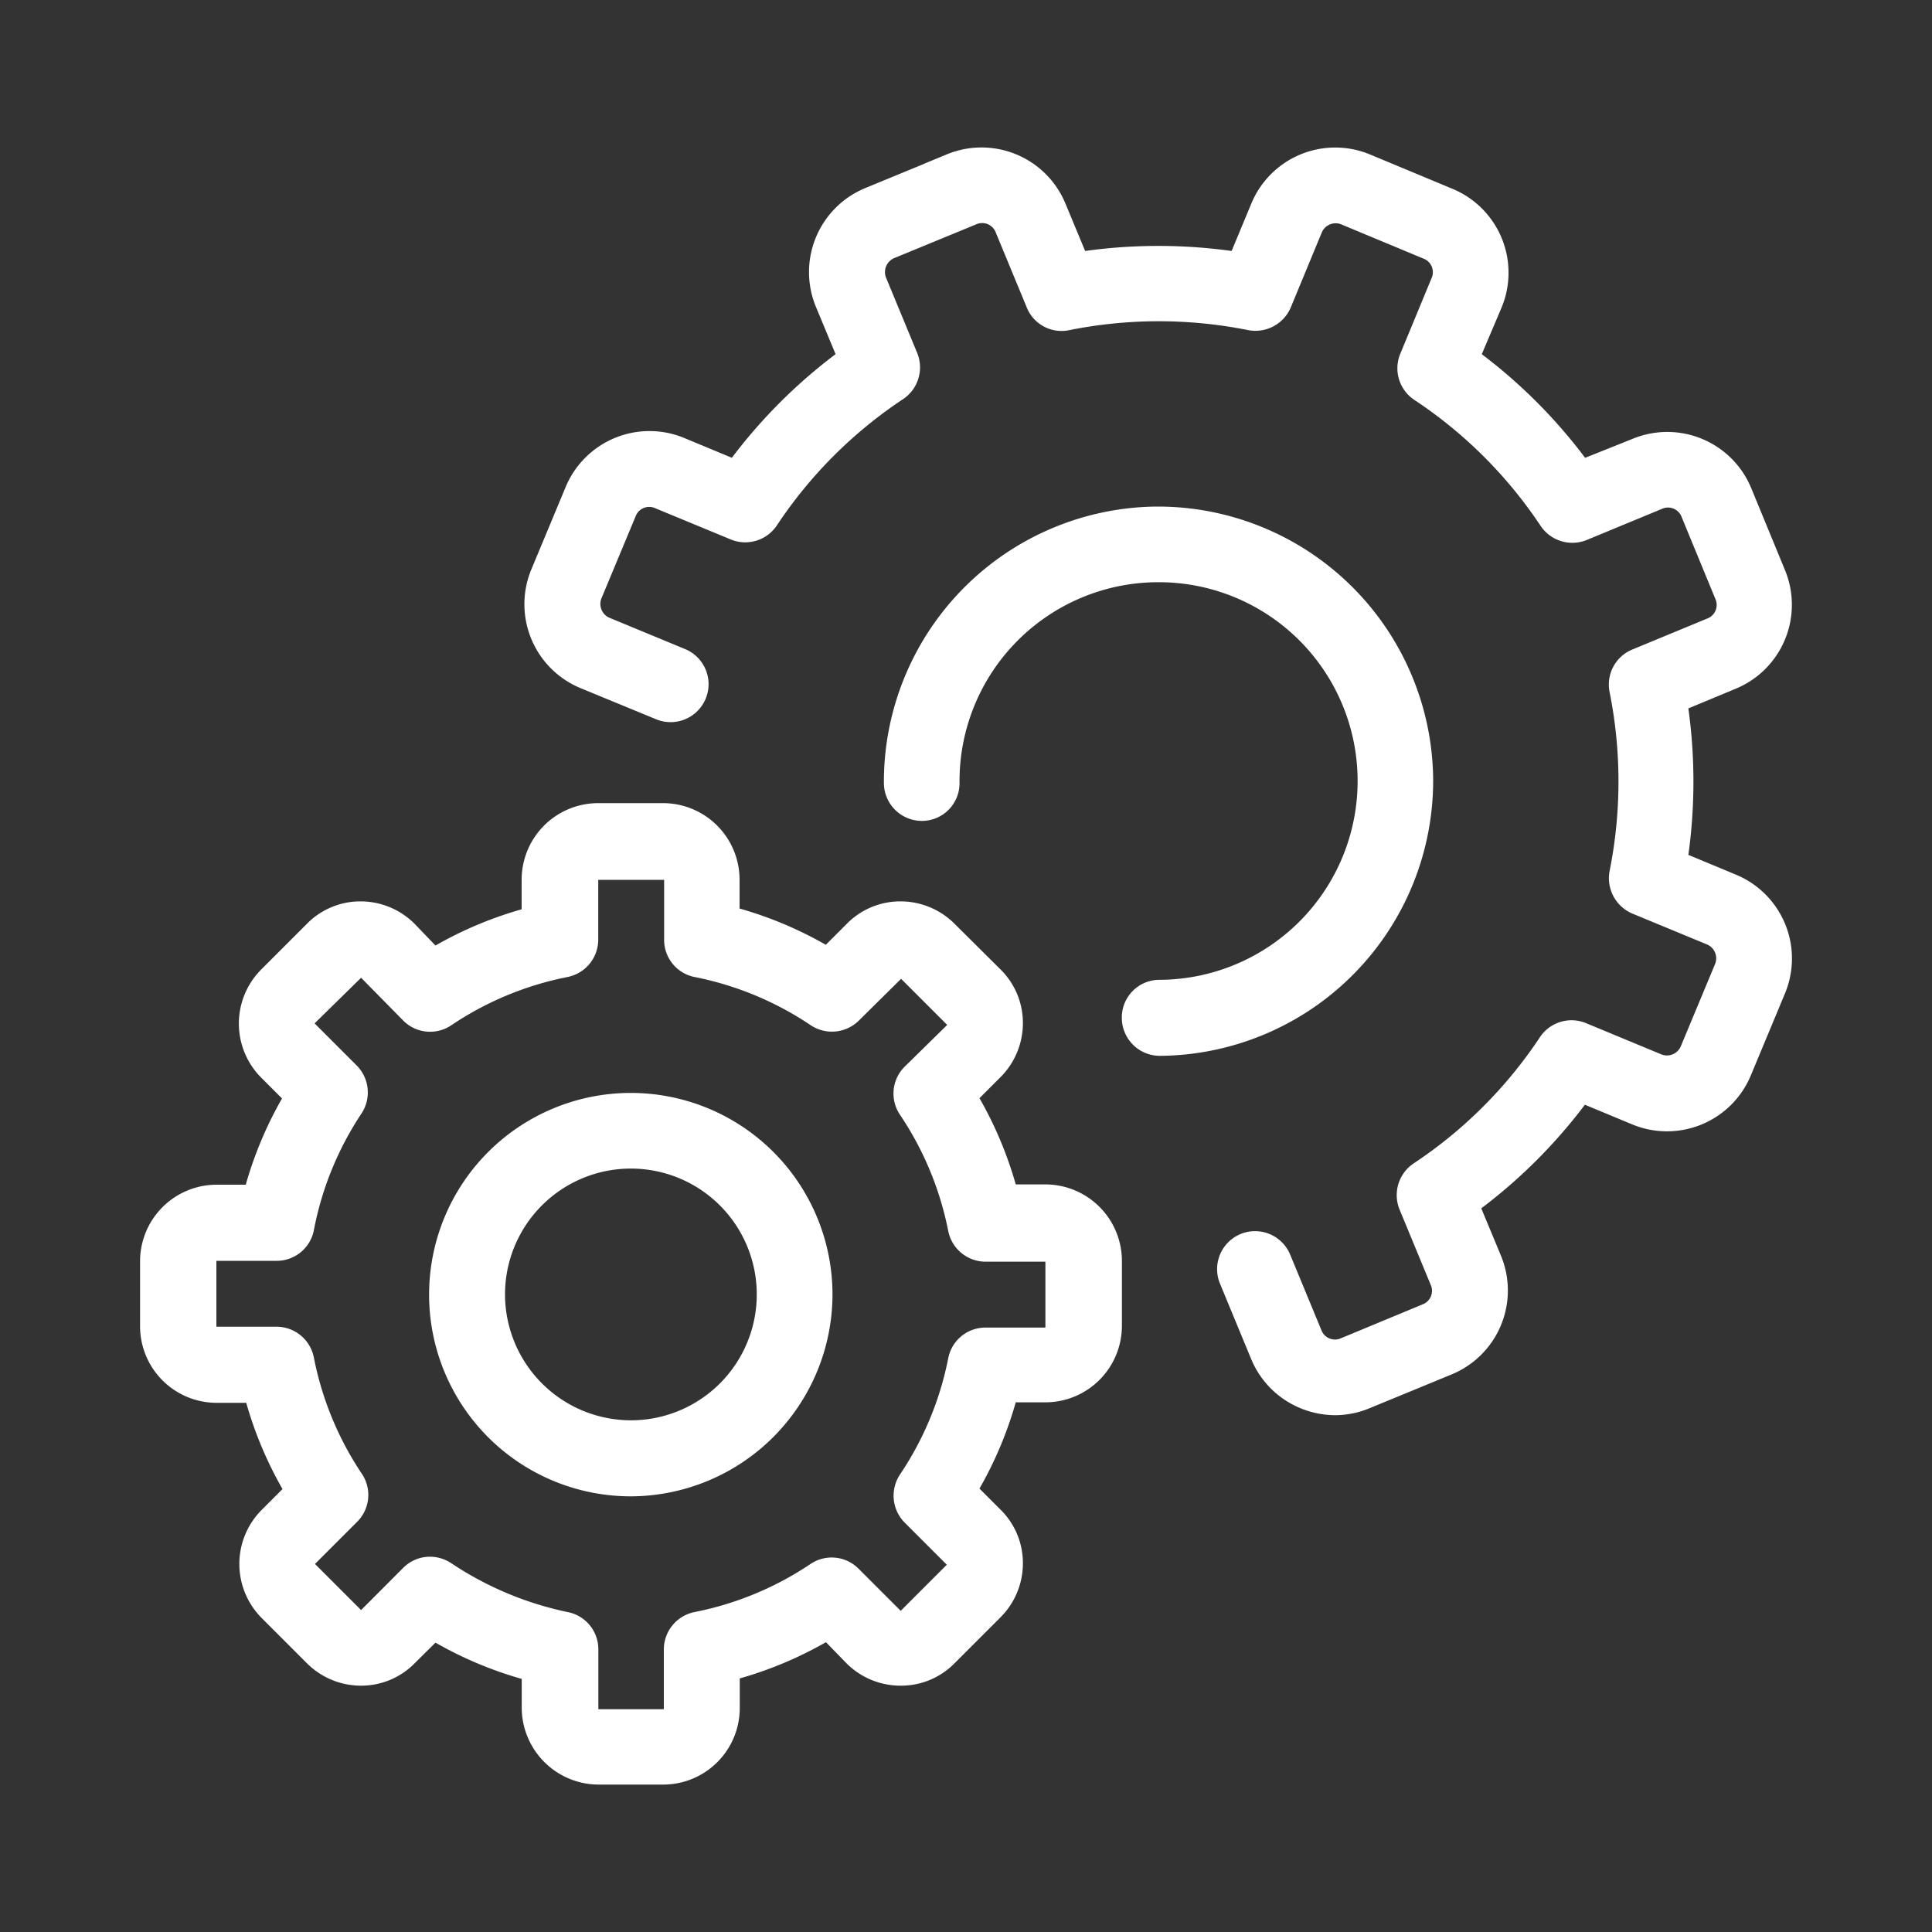
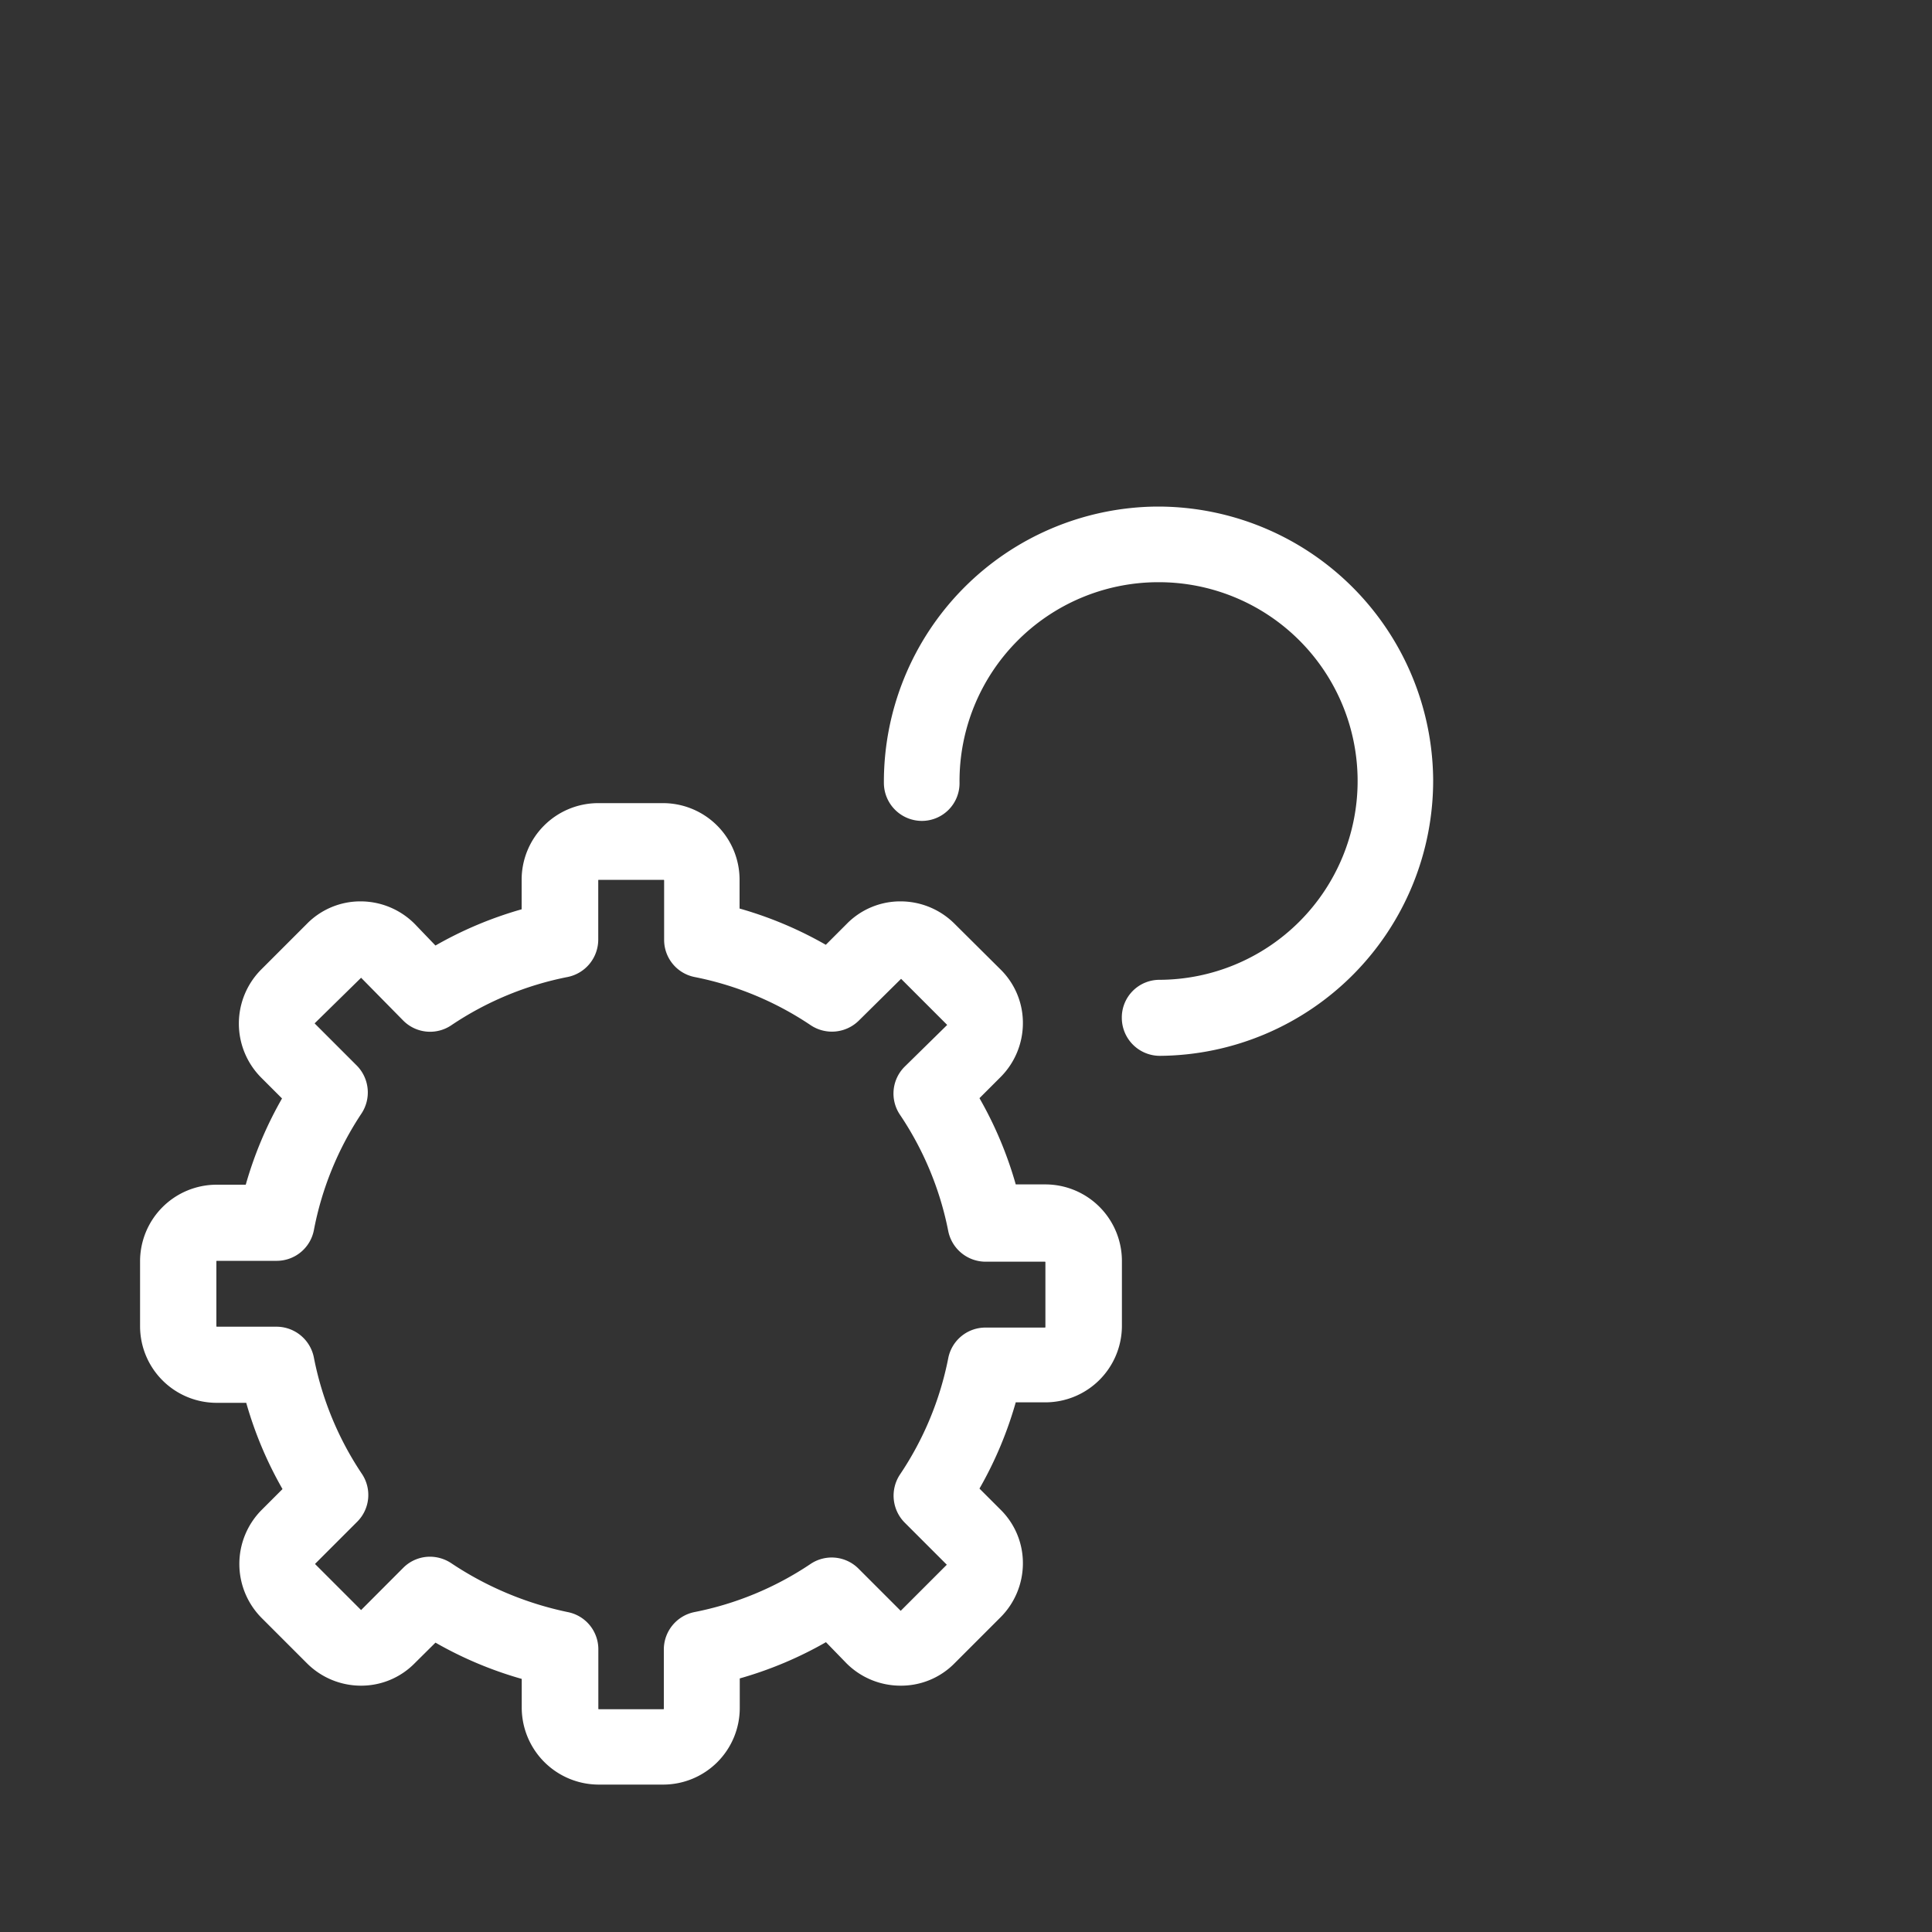
<svg xmlns="http://www.w3.org/2000/svg" id="Capa_1" data-name="Capa 1" viewBox="0 0 200 200">
  <rect x="0" y="0" width="200" height="200" fill="#333333" stroke="none" />
  <defs>
    <style>.cls-1{fill:#fff;stroke:#fff;stroke-miterlimit:10;}</style>
  </defs>
  <title>configuración-adoc-al-cliente</title>
-   <path class="cls-1" d="M98.24,16.44l-8.5,3.5a8.91,8.91,0,0,0-4.82,11.62l2.19,5.27A54.13,54.13,0,0,0,75.93,48l-5.27-2.19A8.9,8.9,0,0,0,59,50.65l-3.54,8.5a8.9,8.9,0,0,0,4.82,11.62L68.12,74a3.43,3.43,0,0,0,2.6-6.35l-7.81-3.23a2.06,2.06,0,0,1-1.11-2.67l3.54-8.5A2,2,0,0,1,68,52.14l7.81,3.23A3.43,3.43,0,0,0,80,54.12,47,47,0,0,1,93.21,40.9a3.45,3.45,0,0,0,1.28-4.16l-3.23-7.81a2.07,2.07,0,0,1,1.11-2.67l8.5-3.5a2,2,0,0,1,2.67,1.11l3.23,7.81a3.38,3.38,0,0,0,3.85,2,47.61,47.61,0,0,1,18.67,0,3.48,3.48,0,0,0,3.85-2l3.23-7.81A2.06,2.06,0,0,1,139,22.75l8.5,3.54A2,2,0,0,1,148.65,29l-3.23,7.81a3.43,3.43,0,0,0,1.25,4.16A47,47,0,0,1,159.9,54.16a3.45,3.45,0,0,0,4.16,1.28l7.81-3.23a2,2,0,0,1,2.67,1.11l3.5,8.5a2,2,0,0,1-1.11,2.67l-7.81,3.23a3.42,3.42,0,0,0-2,3.85,47.61,47.61,0,0,1,0,18.67,3.48,3.48,0,0,0,2,3.85l7.81,3.23A2.06,2.06,0,0,1,178,100l-3.54,8.5a2.06,2.06,0,0,1-2.67,1.11L164,106.38a3.43,3.43,0,0,0-4.16,1.25,47,47,0,0,1-13.22,13.22,3.45,3.45,0,0,0-1.28,4.16l3.23,7.81a2,2,0,0,1-1.11,2.67L139,139a2,2,0,0,1-2.67-1.11l-3.23-7.81a3.43,3.43,0,1,0-6.35,2.6l3.23,7.81a8.88,8.88,0,0,0,4.82,4.82,9,9,0,0,0,3.4.69,8.89,8.89,0,0,0,3.4-.69l8.5-3.5a8.9,8.9,0,0,0,4.82-11.62l-2.19-5.27a54.13,54.13,0,0,0,11.17-11.17l5.27,2.19a8.9,8.9,0,0,0,11.62-4.82l3.54-8.5A8.9,8.9,0,0,0,179.5,91l-5.27-2.19a54.7,54.7,0,0,0,0-15.79l5.27-2.19a8.9,8.9,0,0,0,4.82-11.62l-3.5-8.5a8.9,8.9,0,0,0-11.62-4.82L163.92,48a54,54,0,0,0-11.14-11.17L155,31.6A8.9,8.9,0,0,0,150.15,20l-8.5-3.54A8.9,8.9,0,0,0,130,21.26l-2.19,5.27a54.7,54.7,0,0,0-15.79,0l-2.19-5.27a8.9,8.9,0,0,0-11.62-4.82Z" />
  <path class="cls-1" d="M147.86,80.66a28,28,0,0,0-27.93-27.72h-.21A28,28,0,0,0,92,81.08a3.44,3.44,0,0,0,3.44,3.4h0A3.4,3.4,0,0,0,98.83,81a21.09,21.09,0,0,1,20.92-21.23h.14a21.08,21.08,0,0,1,.14,42.16,3.4,3.4,0,0,0-3.4,3.47,3.44,3.44,0,0,0,3.44,3.4h0A28,28,0,0,0,147.86,80.66Z" />
  <path class="cls-1" d="M61.95,184.24h6.7a7.43,7.43,0,0,0,7.43-7.43v-3.44a39.35,39.35,0,0,0,9.51-4L88,171.85A7.41,7.41,0,0,0,93.24,174a7.26,7.26,0,0,0,5.24-2.19l4.72-4.72a7.41,7.41,0,0,0,2.19-5.24,7.26,7.26,0,0,0-2.19-5.24l-2.43-2.43a39.35,39.35,0,0,0,4-9.51h3.44a7.43,7.43,0,0,0,7.43-7.43v-6.7a7.43,7.43,0,0,0-7.43-7.43h-3.44a39.35,39.35,0,0,0-4-9.51l2.43-2.43a7.41,7.41,0,0,0,2.19-5.24,7.26,7.26,0,0,0-2.19-5.24L98.48,96a7.41,7.41,0,0,0-5.24-2.19A7.26,7.26,0,0,0,88,96l-2.43,2.43a39.35,39.35,0,0,0-9.51-4V91.07a7.43,7.43,0,0,0-7.43-7.43h-6.7a7.43,7.43,0,0,0-7.43,7.43v3.44a39.35,39.35,0,0,0-9.51,4L42.58,96a7.41,7.41,0,0,0-5.24-2.19A7.26,7.26,0,0,0,32.11,96l-4.72,4.72a7.43,7.43,0,0,0,0,10.48l2.43,2.43a39.35,39.35,0,0,0-4,9.51H22.43A7.43,7.43,0,0,0,15,130.59v6.7a7.43,7.43,0,0,0,7.43,7.43h3.44a39.35,39.35,0,0,0,4,9.51l-2.43,2.43a7.43,7.43,0,0,0,0,10.48l4.72,4.72A7.41,7.41,0,0,0,37.35,174a7.26,7.26,0,0,0,5.24-2.19L45,169.42a39.35,39.35,0,0,0,9.51,4v3.44A7.48,7.48,0,0,0,61.95,184.24Zm-15.51-22a3.52,3.52,0,0,0-1.91-.59,3.41,3.41,0,0,0-2.43,1L37.76,167a.51.51,0,0,1-.76,0l-4.72-4.72a.54.54,0,0,1,0-.76l4.34-4.34a3.42,3.42,0,0,0,.42-4.34A33.46,33.46,0,0,1,32,140.62a3.45,3.45,0,0,0-3.37-2.78H22.46a.55.55,0,0,1-.56-.56v-6.7a.55.55,0,0,1,.56-.56H28.6A3.42,3.42,0,0,0,32,127.26,33.46,33.46,0,0,1,37,115a3.46,3.46,0,0,0-.42-4.34l-4.34-4.34a.54.54,0,0,1,0-.76L37,100.89a.51.51,0,0,1,.76,0l4.34,4.41a3.42,3.42,0,0,0,4.34.42,33.46,33.46,0,0,1,12.21-5.07,3.45,3.45,0,0,0,2.78-3.37V91.14a.55.55,0,0,1,.56-.56h6.7a.55.55,0,0,1,.56.56v6.14A3.42,3.42,0,0,0,72,100.65a33.46,33.46,0,0,1,12.21,5.07,3.46,3.46,0,0,0,4.34-.42L92.9,101a.51.51,0,0,1,.76,0l4.72,4.72a.51.51,0,0,1,0,.76L94,110.78a3.42,3.42,0,0,0-.42,4.34,33.46,33.46,0,0,1,5.07,12.21,3.45,3.45,0,0,0,3.37,2.78h6.14a.55.55,0,0,1,.56.56v6.7a.55.55,0,0,1-.56.56h-6.14a3.42,3.42,0,0,0-3.37,2.78,33.46,33.46,0,0,1-5.07,12.21,3.46,3.46,0,0,0,.42,4.34l4.34,4.34a.51.51,0,0,1,0,.76l-4.72,4.72a.51.51,0,0,1-.76,0l-4.34-4.34a3.42,3.42,0,0,0-4.34-.42A33.46,33.46,0,0,1,72,167.37a3.45,3.45,0,0,0-2.78,3.37v6.14a.55.55,0,0,1-.56.56H62a.55.55,0,0,1-.56-.56v-6.14a3.42,3.42,0,0,0-2.78-3.37A34.84,34.84,0,0,1,46.44,162.24Z" />
-   <path class="cls-1" d="M85.68,134a20.38,20.38,0,1,0-20.37,20.4A20.44,20.44,0,0,0,85.68,134Zm-33.9,0a13.53,13.53,0,1,1,13.53,13.53A13.55,13.55,0,0,1,51.78,134Z" />
</svg>